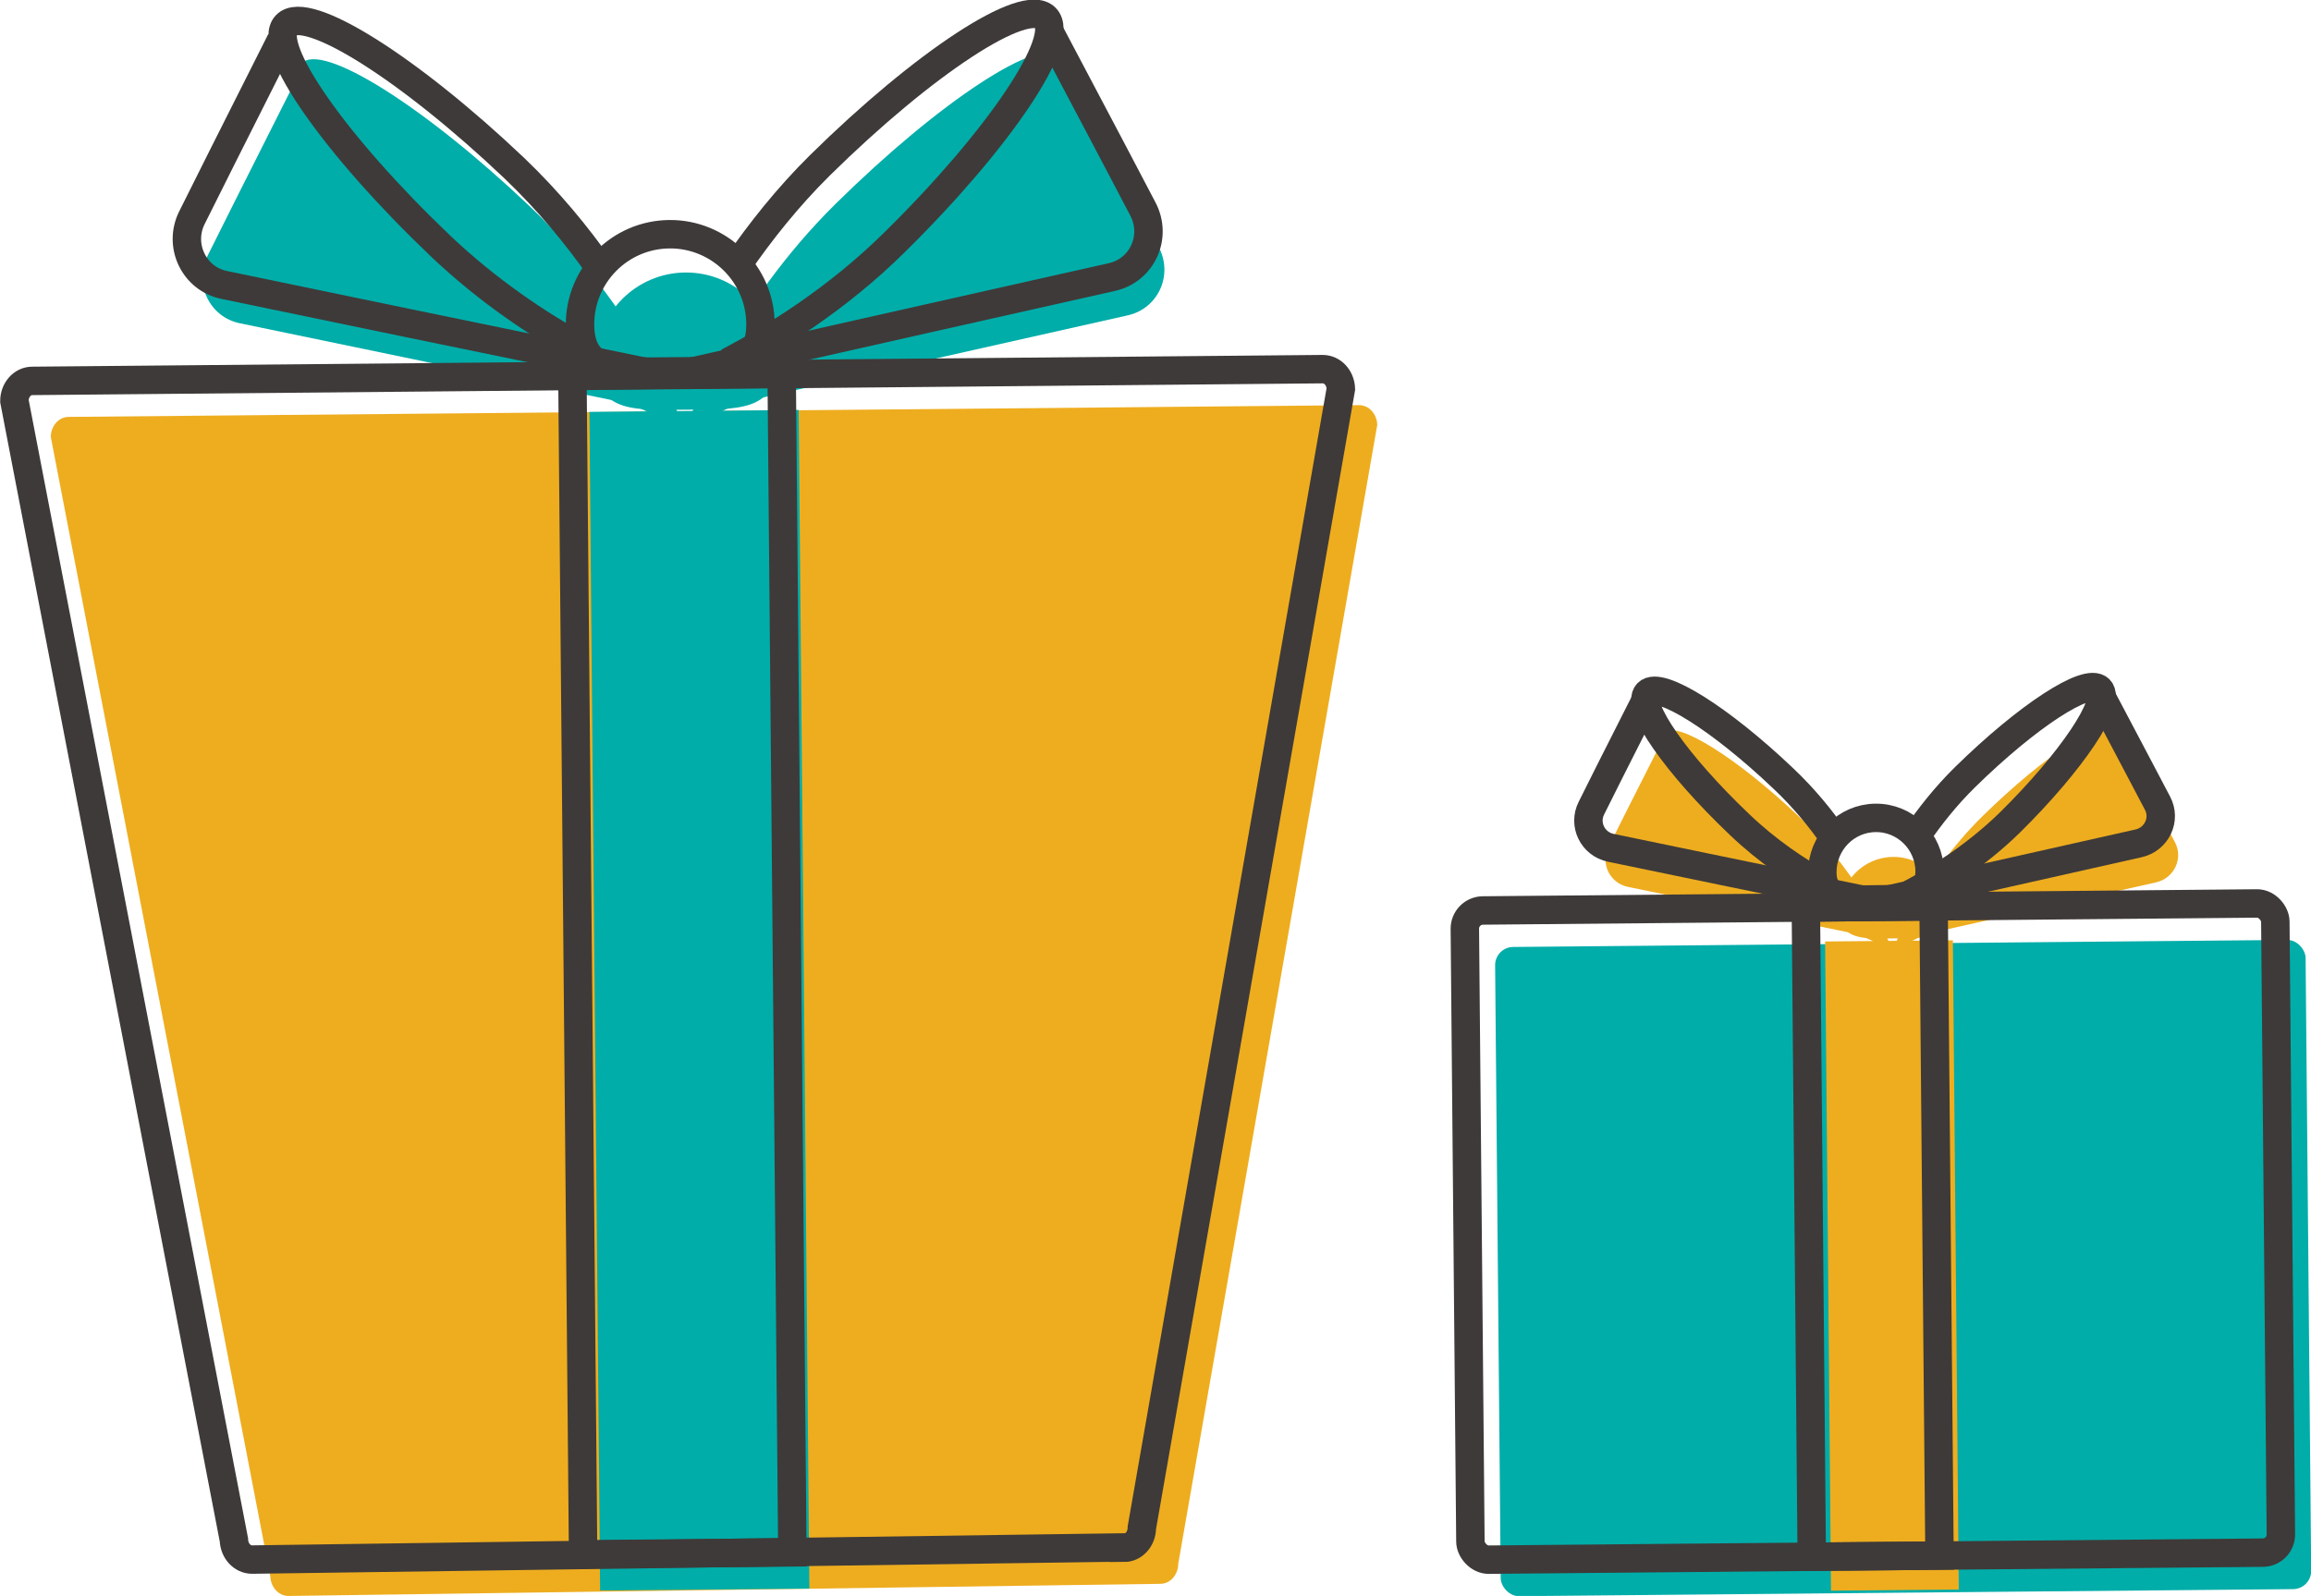
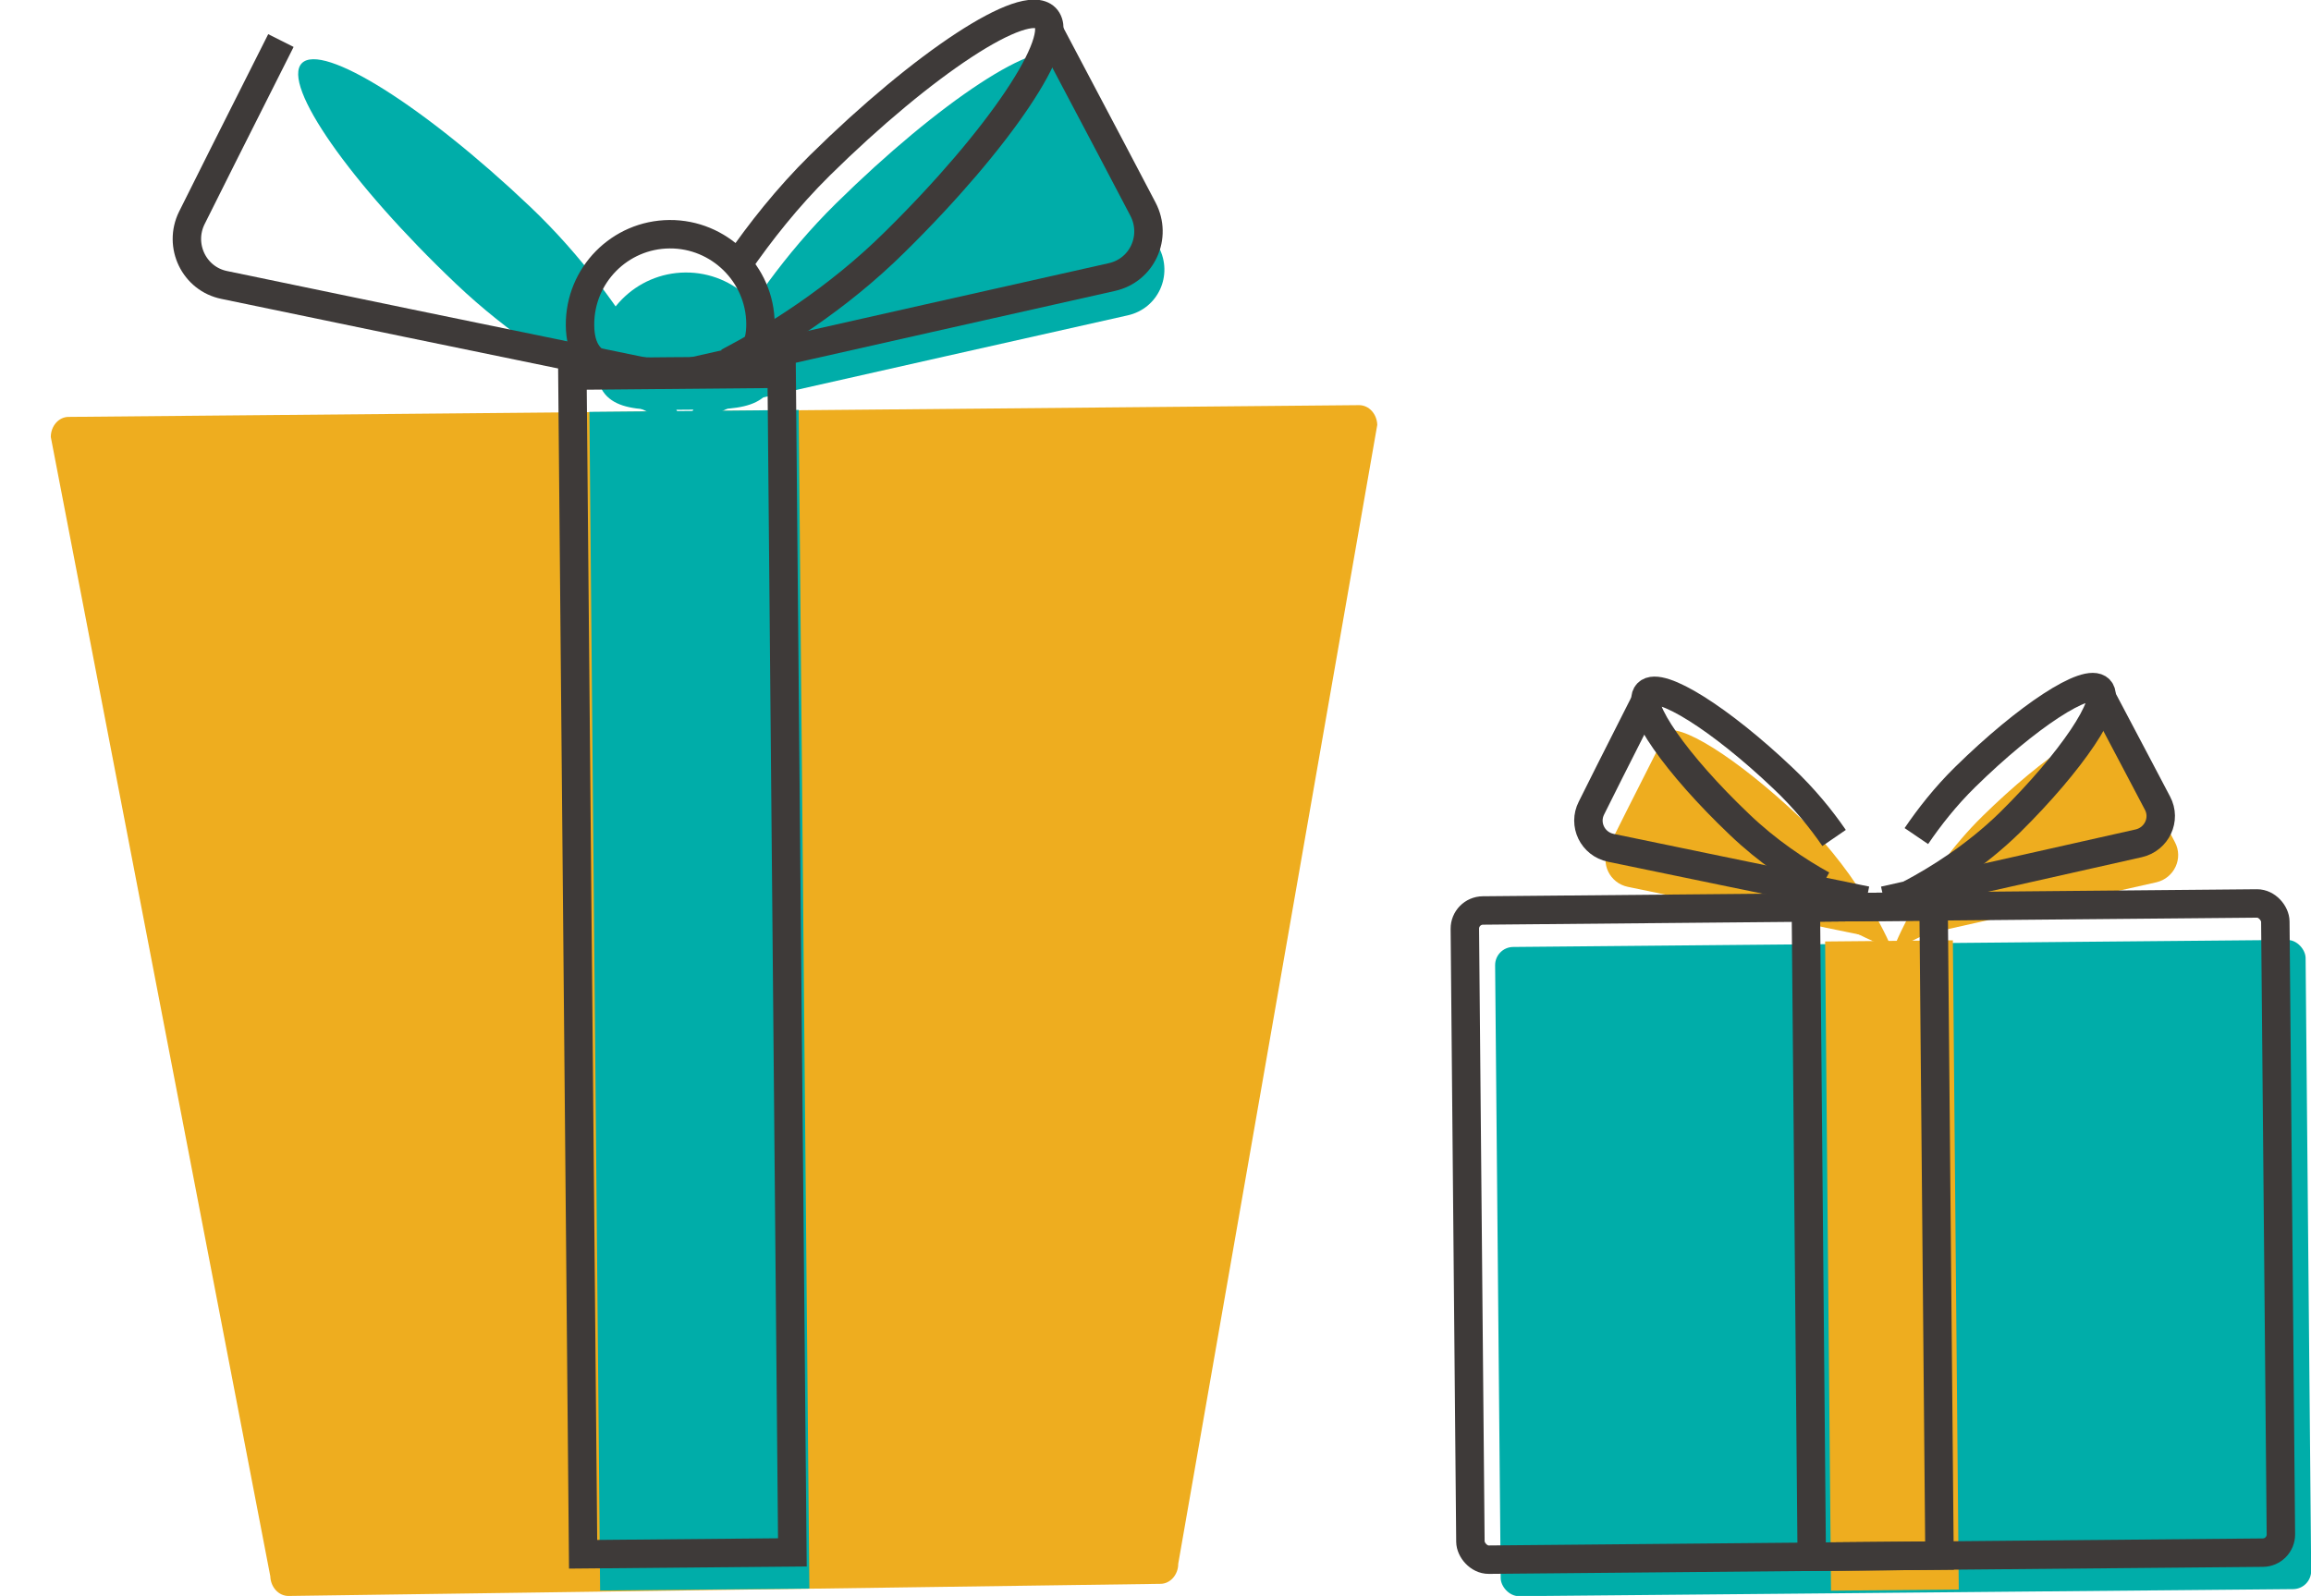
<svg xmlns="http://www.w3.org/2000/svg" id="_レイヤー_2" data-name="レイヤー 2" viewBox="0 0 60.96 42.11">
  <defs>
    <style>
      .cls-1 {
        fill: none;
        stroke: #3e3a39;
        stroke-miterlimit: 10;
        stroke-width: .75px;
      }

      .cls-2 {
        fill: #00ada9;
      }

      .cls-3 {
        fill: #eead1f;
      }
    </style>
  </defs>
  <g id="_レイヤー_1-2" data-name="レイヤー 1">
    <g>
      <path class="cls-3" d="m30.61,41.79l-23,.32c-.26,0-.47-.23-.48-.52L1.34,11.53c0-.29.21-.53.47-.53l34.04-.31c.26,0,.47.23.48.52l-5.25,30.05c0,.29-.21.53-.47.53Z" />
      <g>
        <path class="cls-2" d="m20.48,9.55c.01,1.32-1.06,1.25-2.37,1.26s-2.38.1-2.39-1.22,1.05-2.39,2.36-2.4,2.39,1.05,2.4,2.36Z" />
        <g>
          <g>
-             <path class="cls-2" d="m17.66,10.87l-6.46-1.33-4.87-1.01c-.8-.16-1.22-1.04-.86-1.77l.81-1.62,1.54-3.06,4.92,4.39,4.92,4.39Z" />
            <path class="cls-2" d="m18.05,11.27s-3.23-1.13-6.02-3.78S7.42,2.23,7.96,1.67s3.23,1.13,6.02,3.78,4.07,5.82,4.07,5.82Z" />
          </g>
          <g>
            <path class="cls-2" d="m18.47,10.86l6.43-1.45,4.85-1.09c.8-.18,1.2-1.06.82-1.79l-.84-1.6-1.6-3.03-4.83,4.48-4.83,4.48Z" />
            <path class="cls-2" d="m18.09,11.27s3.21-1.19,5.95-3.89,4.51-5.34,3.96-5.9-3.21,1.19-5.95,3.89c-2.74,2.7-3.96,5.9-3.96,5.9Z" />
          </g>
        </g>
      </g>
      <rect class="cls-2" x="15.69" y="10.84" width="5.52" height="31.1" transform="translate(-.24 .17) rotate(-.52)" />
      <g>
        <g>
          <path class="cls-1" d="m20.06,8.54c.01,1.32-1.06,1.25-2.37,1.26s-2.38.1-2.39-1.22,1.05-2.39,2.36-2.4,2.39,1.05,2.4,2.36Z" />
          <g>
            <g>
              <path class="cls-1" d="m17.25,9.86l-6.46-1.33-4.87-1.01c-.8-.16-1.22-1.04-.86-1.77l.81-1.62,1.54-3.06" />
-               <path class="cls-1" d="m15.3,9.17c-1.1-.61-2.44-1.5-3.68-2.68C8.83,3.83,7.01,1.22,7.55.66s3.23,1.13,6.02,3.78c.91.87,1.66,1.79,2.25,2.63" />
            </g>
            <g>
              <path class="cls-1" d="m18.05,9.85l6.43-1.45,4.85-1.09c.8-.18,1.2-1.06.82-1.79l-.84-1.6-1.6-3.03" />
              <path class="cls-1" d="m19.2,9.56c1.18-.62,2.88-1.66,4.42-3.19,2.74-2.7,4.51-5.34,3.96-5.9s-3.21,1.19-5.95,3.89c-.87.86-1.59,1.78-2.17,2.62" />
            </g>
          </g>
        </g>
        <rect class="cls-1" x="15.24" y="9.89" width="5.52" height="31.1" transform="translate(-.23 .16) rotate(-.52)" />
-         <path class="cls-1" d="m29.65,40.83l-23,.32c-.26,0-.47-.23-.48-.52L.38,10.58c0-.29.21-.53.47-.53l34.04-.31c.26,0,.47.23.48.52l-5.25,30.05c0,.29-.21.53-.47.53Z" />
      </g>
      <g>
-         <path class="cls-3" d="m51.36,24.01c0,.78-.63.74-1.41.75s-1.42.06-1.42-.72.62-1.42,1.4-1.43,1.42.62,1.43,1.4Z" />
        <g>
          <g>
            <path class="cls-3" d="m49.68,24.79l-3.84-.79-2.9-.6c-.48-.1-.73-.62-.51-1.05l.48-.96.92-1.82,2.92,2.61,2.92,2.61Z" />
            <path class="cls-3" d="m49.91,25.04s-1.92-.67-3.58-2.25-2.74-3.13-2.42-3.46,1.92.67,3.58,2.25,2.42,3.46,2.42,3.46Z" />
          </g>
          <g>
            <path class="cls-3" d="m50.16,24.79l3.83-.86,2.89-.65c.47-.11.72-.63.49-1.06l-.5-.95-.95-1.8-2.88,2.67-2.88,2.67Z" />
            <path class="cls-3" d="m49.94,25.04s1.91-.71,3.54-2.31,2.68-3.18,2.36-3.51-1.91.71-3.54,2.31-2.36,3.51-2.36,3.51Z" />
          </g>
        </g>
      </g>
      <rect class="cls-2" x="39.51" y="24.89" width="21.38" height="17.13" rx=".48" ry=".48" transform="translate(-.3 .46) rotate(-.52)" />
      <rect class="cls-3" x="48.22" y="24.83" width="3.37" height="17.13" transform="translate(-.3 .45) rotate(-.52)" />
      <g>
        <g>
-           <path class="cls-1" d="m50.9,22.98c0,.78-.63.74-1.41.75s-1.42.06-1.42-.72.62-1.42,1.4-1.43,1.42.62,1.43,1.4Z" />
          <g>
            <g>
              <path class="cls-1" d="m49.23,23.76l-3.84-.79-2.9-.6c-.48-.1-.73-.62-.51-1.05l.48-.96.92-1.82" />
              <path class="cls-1" d="m48.07,23.35c-.65-.36-1.45-.89-2.19-1.6-1.66-1.58-2.74-3.13-2.42-3.46s1.92.67,3.58,2.25c.54.51.99,1.06,1.34,1.57" />
            </g>
            <g>
              <path class="cls-1" d="m49.7,23.76l3.83-.86,2.89-.65c.47-.11.72-.63.49-1.06l-.5-.95-.95-1.8" />
              <path class="cls-1" d="m50.39,23.59c.7-.37,1.71-.99,2.63-1.89,1.63-1.61,2.68-3.18,2.36-3.51s-1.91.71-3.54,2.31c-.52.51-.95,1.06-1.29,1.56" />
            </g>
          </g>
        </g>
        <rect class="cls-1" x="47.71" y="23.93" width="3.37" height="17.13" transform="translate(-.29 .45) rotate(-.52)" />
        <rect class="cls-1" x="38.71" y="23.93" width="21.38" height="17.13" rx=".48" ry=".48" transform="translate(-.29 .45) rotate(-.52)" />
      </g>
    </g>
  </g>
</svg>